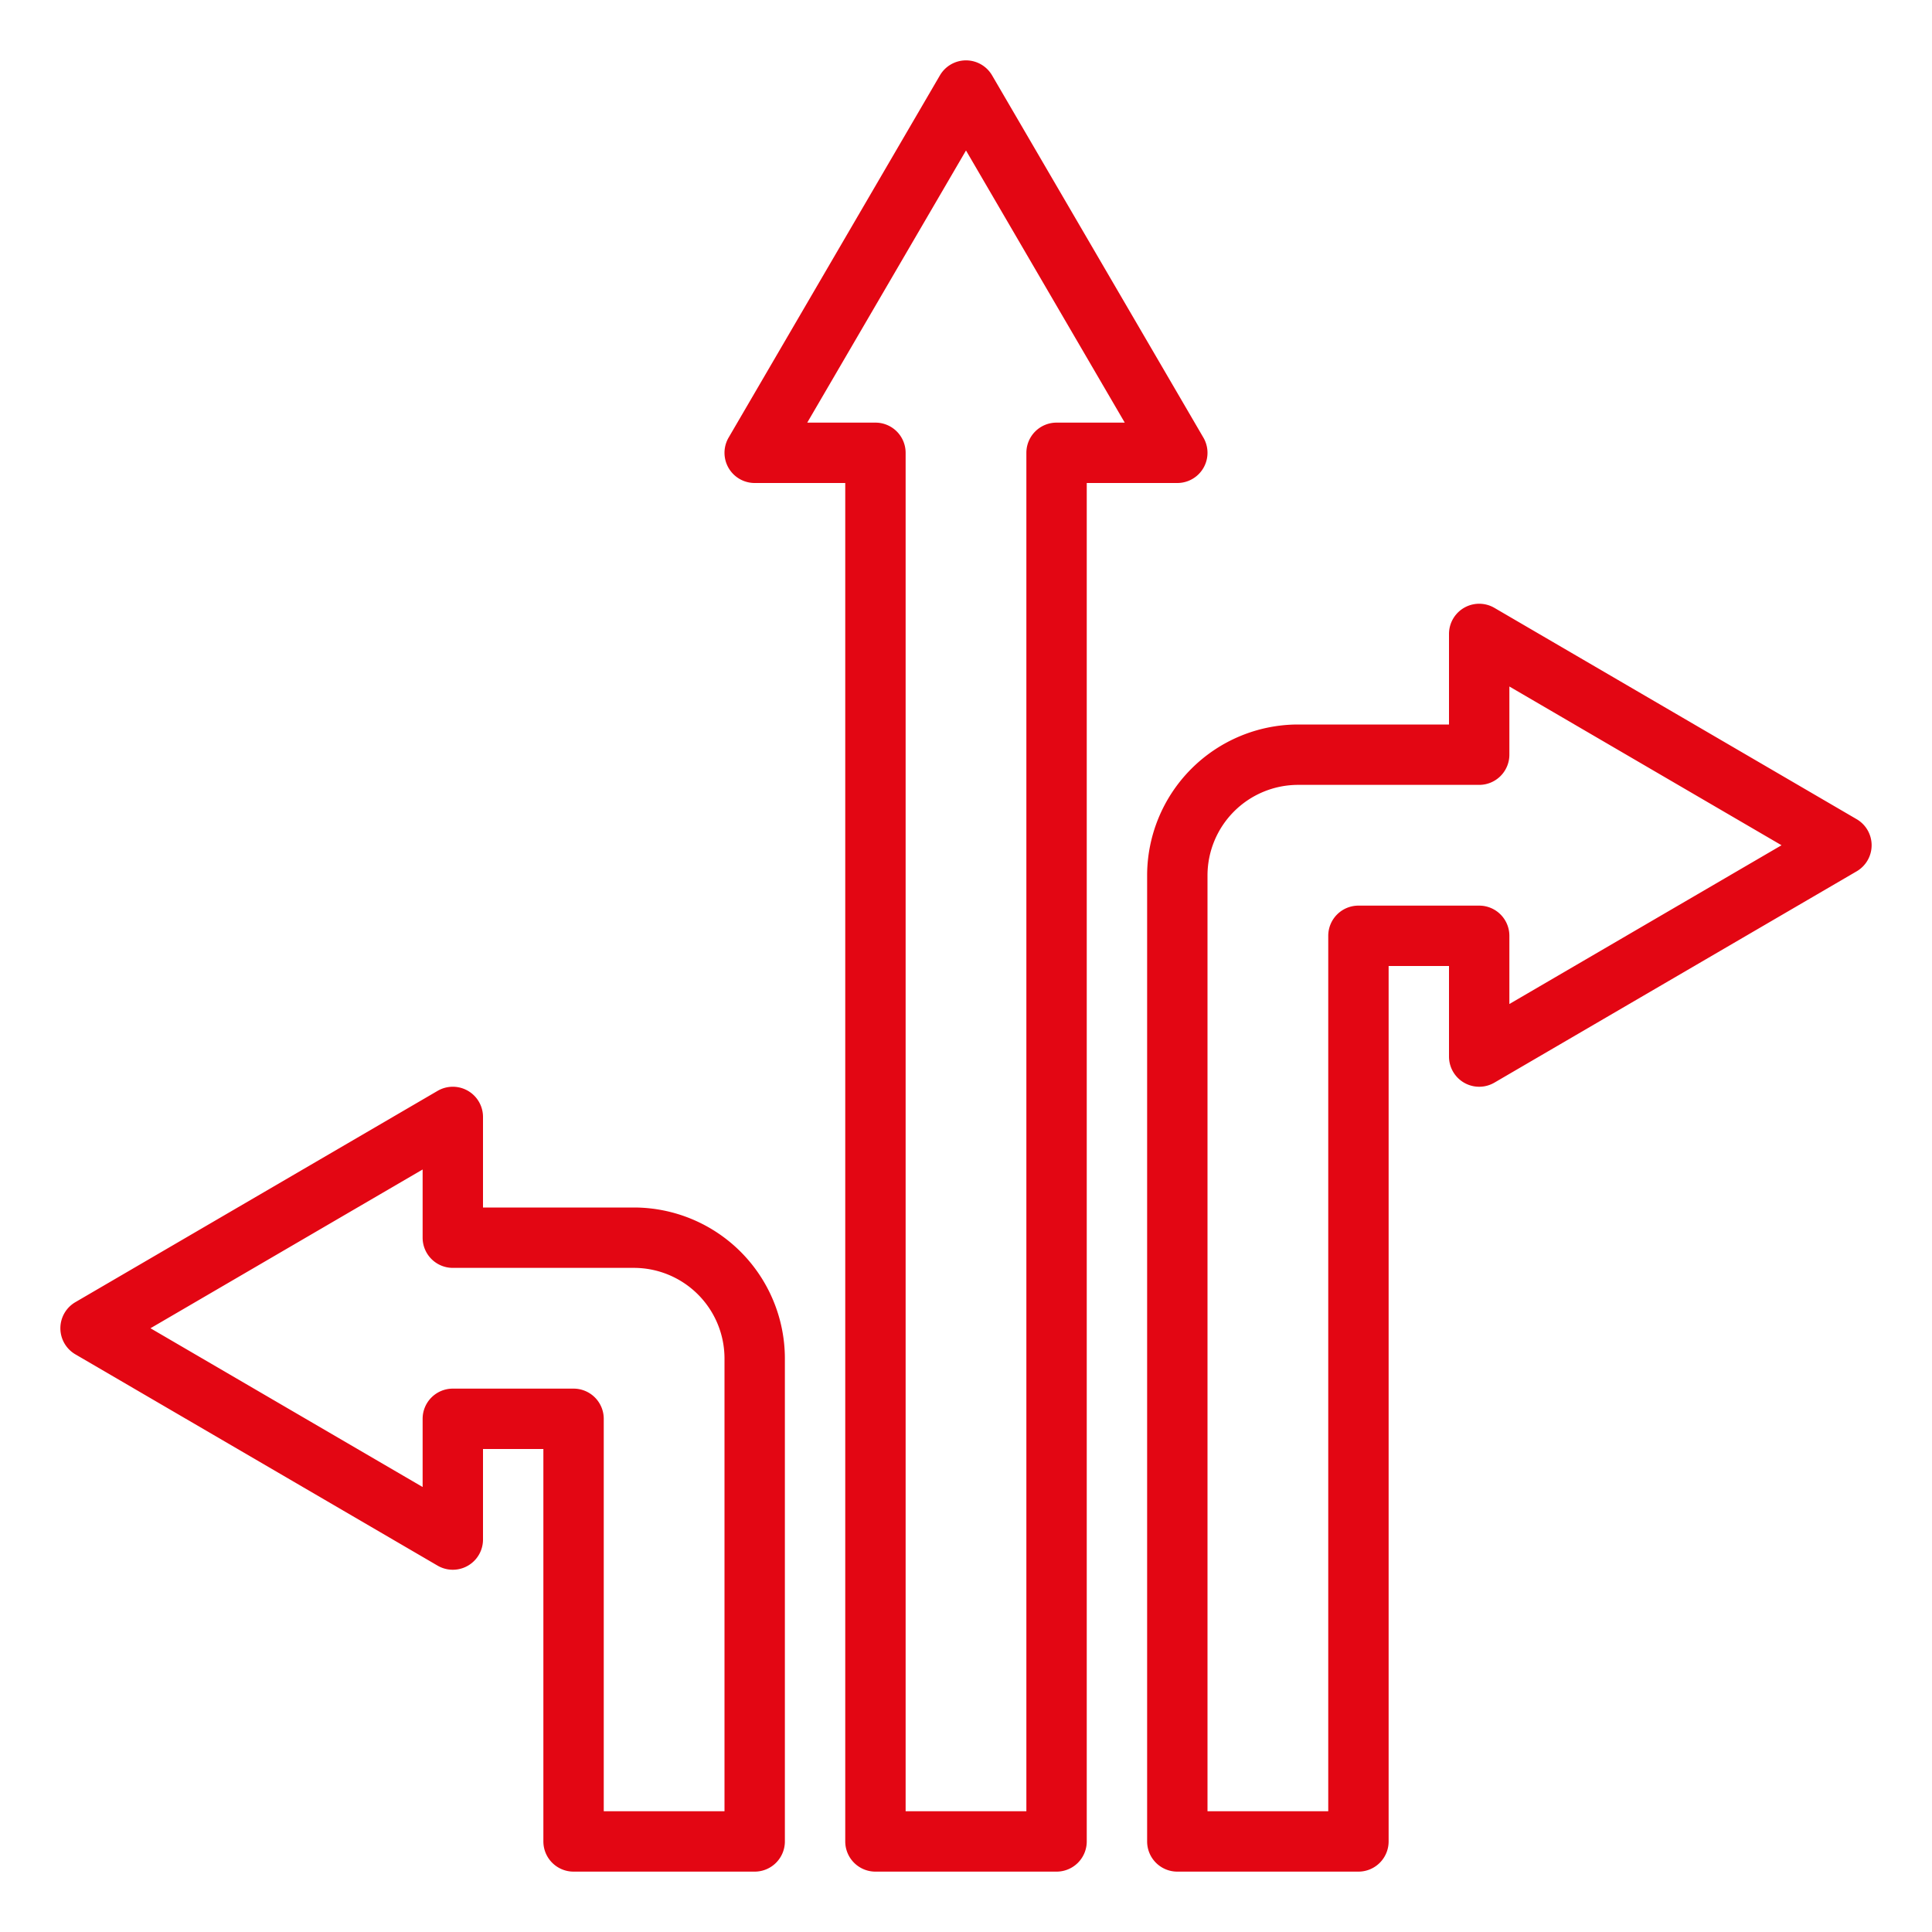
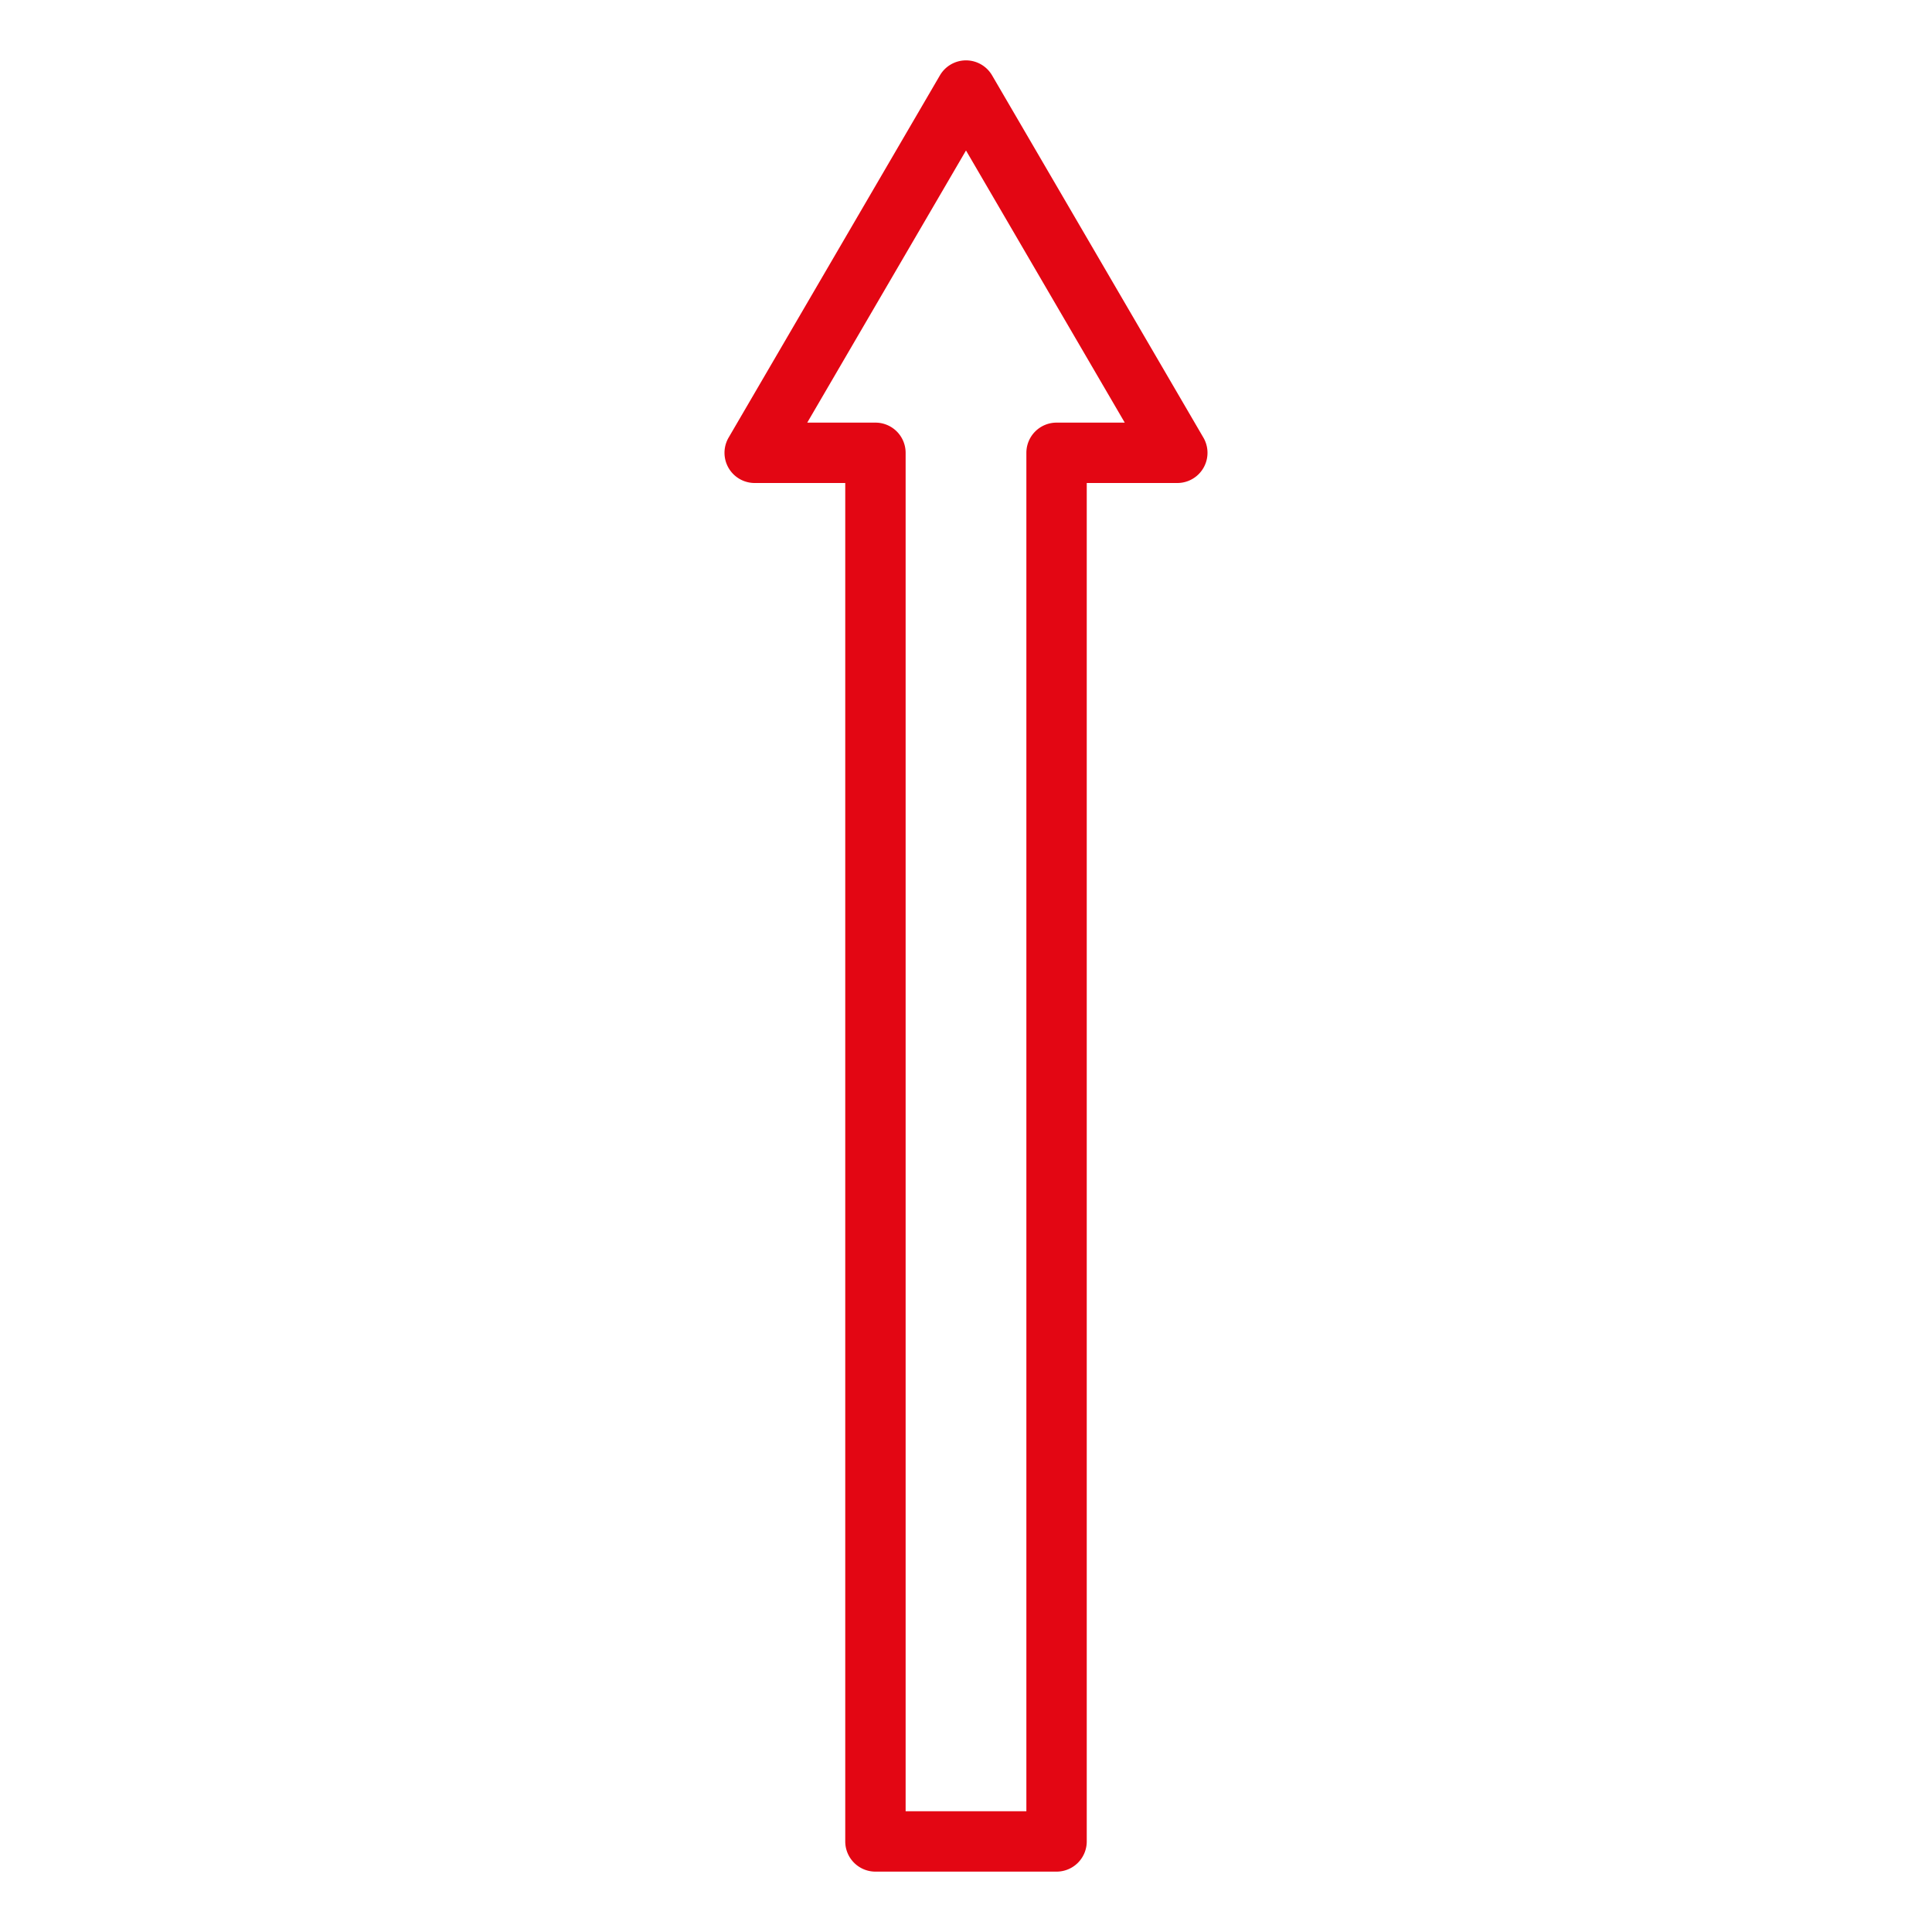
<svg xmlns="http://www.w3.org/2000/svg" width="512" height="512" x="0" y="0" viewBox="0 0 512 512" style="enable-background:new 0 0 512 512" xml:space="preserve">
  <g>
    <path d="M200 128h24v360a8 8 0 0 0 8 8h48a8 8 0 0 0 8-8V128h24a8 8 0 0 0 6.91-12.031l-56-96a8 8 0 0 0-13.82 0l-56 96A8 8 0 0 0 200 128Zm56-88.123L298.071 112H280a8 8 0 0 0-8 8v360h-32V120a8 8 0 0 0-8-8h-18.071Z" fill="#e30613" data-original="#000000" />
-     <path d="M304 232v256a8 8 0 0 0 8 8h48a8 8 0 0 0 8-8V256h16v24a8 8 0 0 0 12.031 6.91l96-56a8 8 0 0 0 0-13.82l-96-56A8 8 0 0 0 384 168v24h-40a40.045 40.045 0 0 0-40 40Zm16 0a24.027 24.027 0 0 1 24-24h48a8 8 0 0 0 8-8v-18.072L472.123 224 400 266.072V248a8 8 0 0 0-8-8h-32a8 8 0 0 0-8 8v232h-32ZM19.969 358.91l96 56A8 8 0 0 0 128 408v-24h16v104a8 8 0 0 0 8 8h48a8 8 0 0 0 8-8V360a40.045 40.045 0 0 0-40-40h-40v-24a8 8 0 0 0-12.031-6.91l-96 56a8 8 0 0 0 0 13.82ZM112 309.928V328a8 8 0 0 0 8 8h48a24.028 24.028 0 0 1 24 24v120h-32V376a8 8 0 0 0-8-8h-32a8 8 0 0 0-8 8v18.072L39.877 352Z" fill="#e30613" data-original="#000000" />
  </g>
</svg>